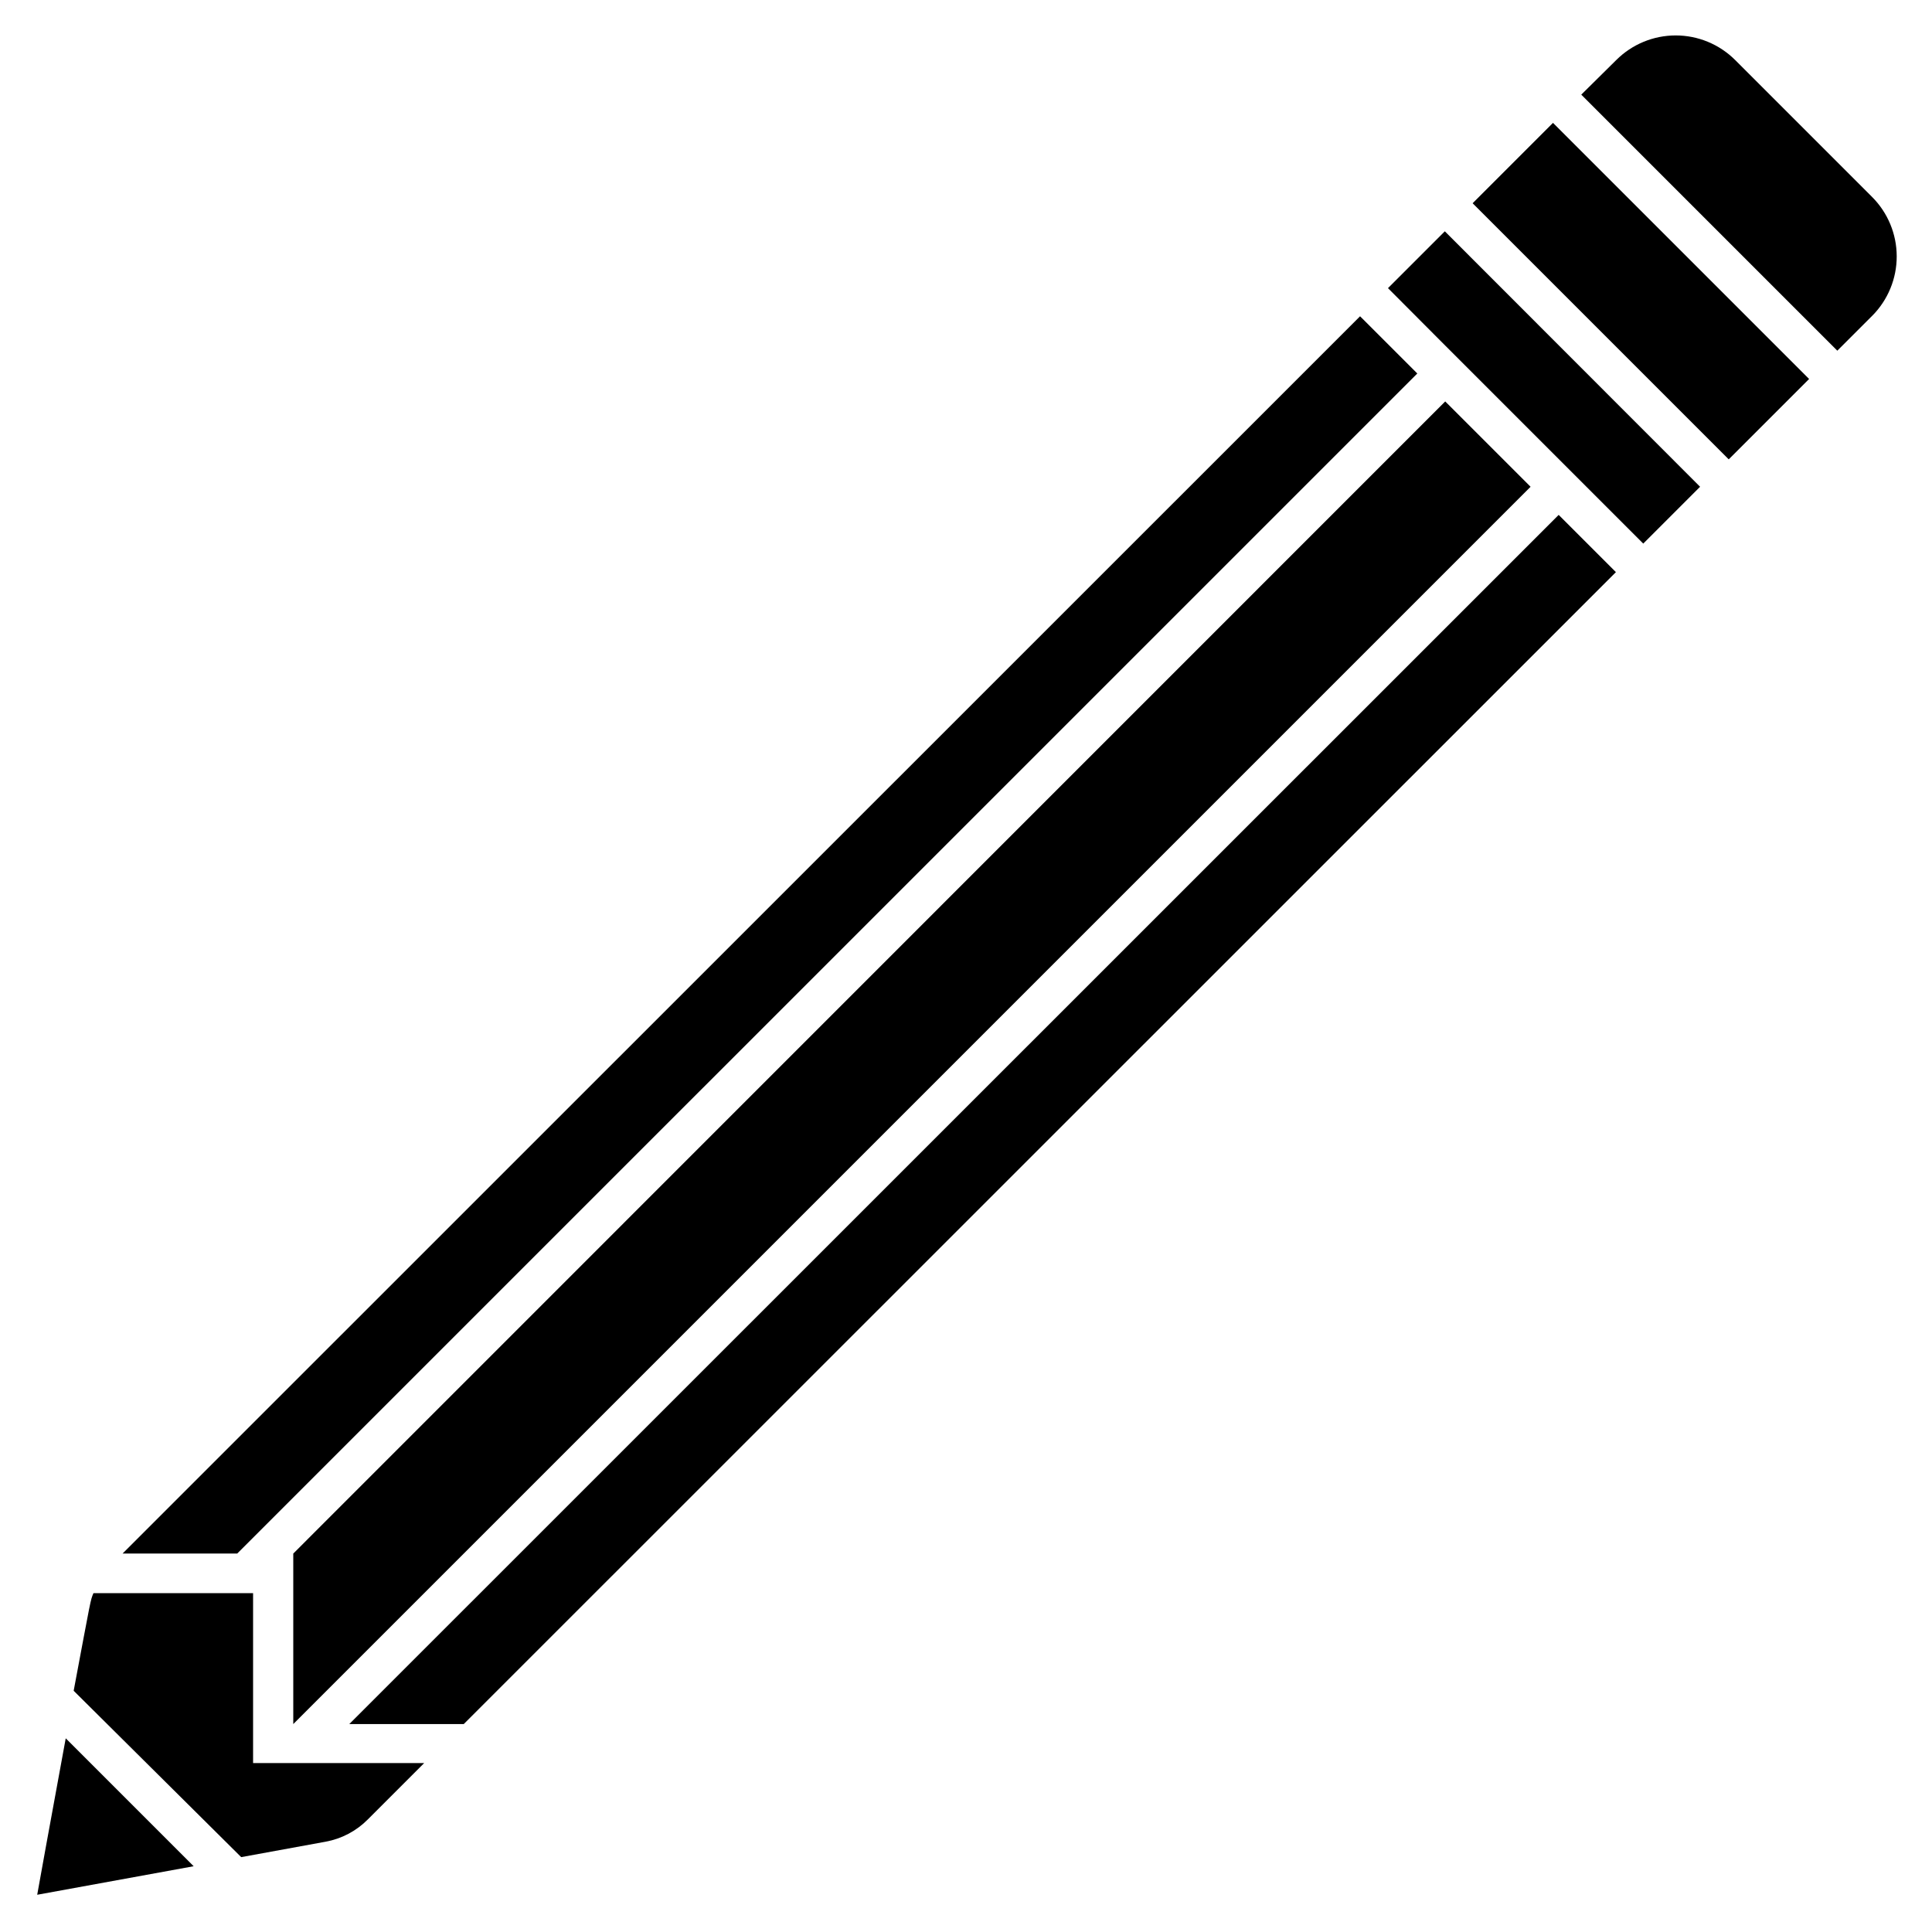
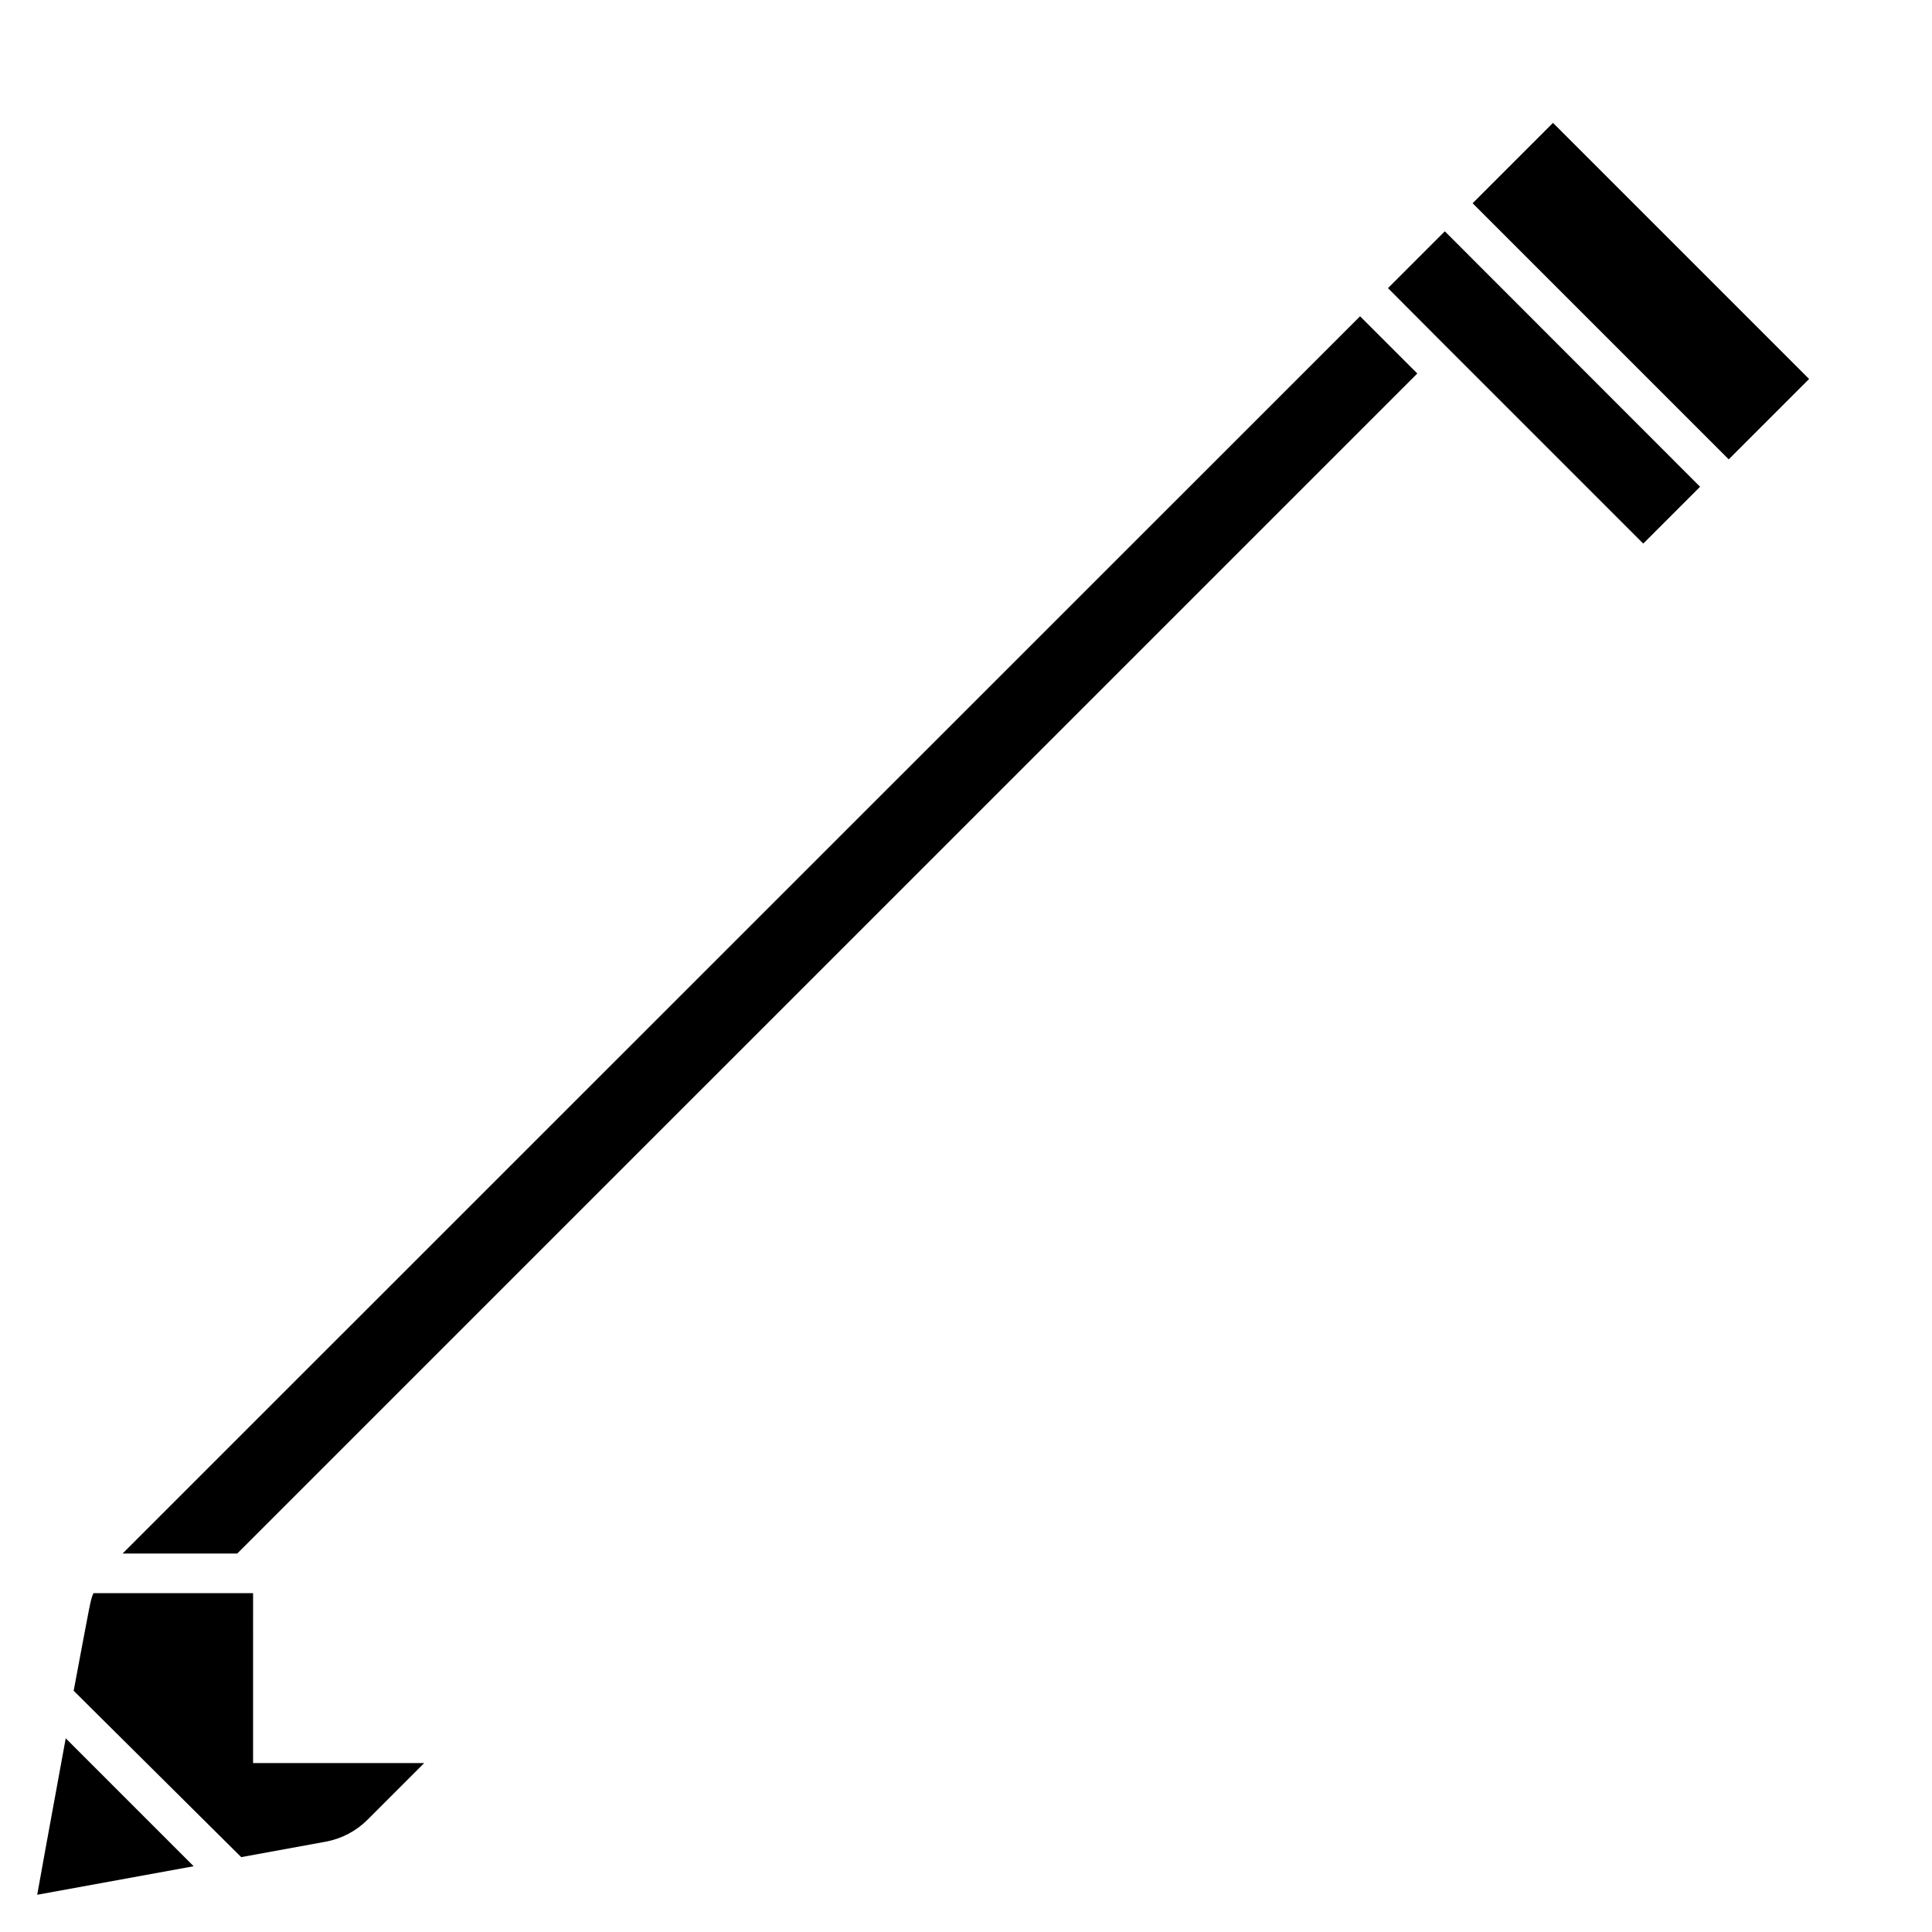
<svg xmlns="http://www.w3.org/2000/svg" fill="#000000" width="800px" height="800px" version="1.1" viewBox="144 144 512 512">
  <g>
    <path d="m211.07 566.2h-42.301c-0.84 1.996-0.578 1.051-5.246 25.871l44.398 44.086 22.41-4.094c4.195-0.773 8.059-2.805 11.07-5.824l15.008-15.008-45.34-0.004z" />
    <path d="m161.42 604.67c-6.559 35.895-4.828 26.238-7.559 41.461l41.461-7.559z" />
    <path d="m519.6 242.98-15.168-15.164-327.95 327.89h30.387z" />
-     <path d="m236.57 600.89h30.336l305.33-305.27-15.168-15.168z" />
-     <path d="m549.62 273-22.621-22.617-305.28 305.33v45.184z" />
    <path d="m511.83 220.36 15.168 15.219 52.48 52.48 15.062-15.062-67.648-67.699z" />
-     <path d="m640.09 196.16-36.262-36.262c-4.18-4.168-9.844-6.508-15.746-6.508-5.902 0-11.562 2.34-15.742 6.508l-9.289 9.184 67.855 67.855 9.238-9.238v0.004c4.176-4.191 6.516-9.867 6.504-15.781-0.008-5.914-2.367-11.586-6.559-15.762z" />
    <path d="m534.26 197.86 21.301-21.301 67.871 67.871-21.301 21.301z" />
  </g>
</svg>